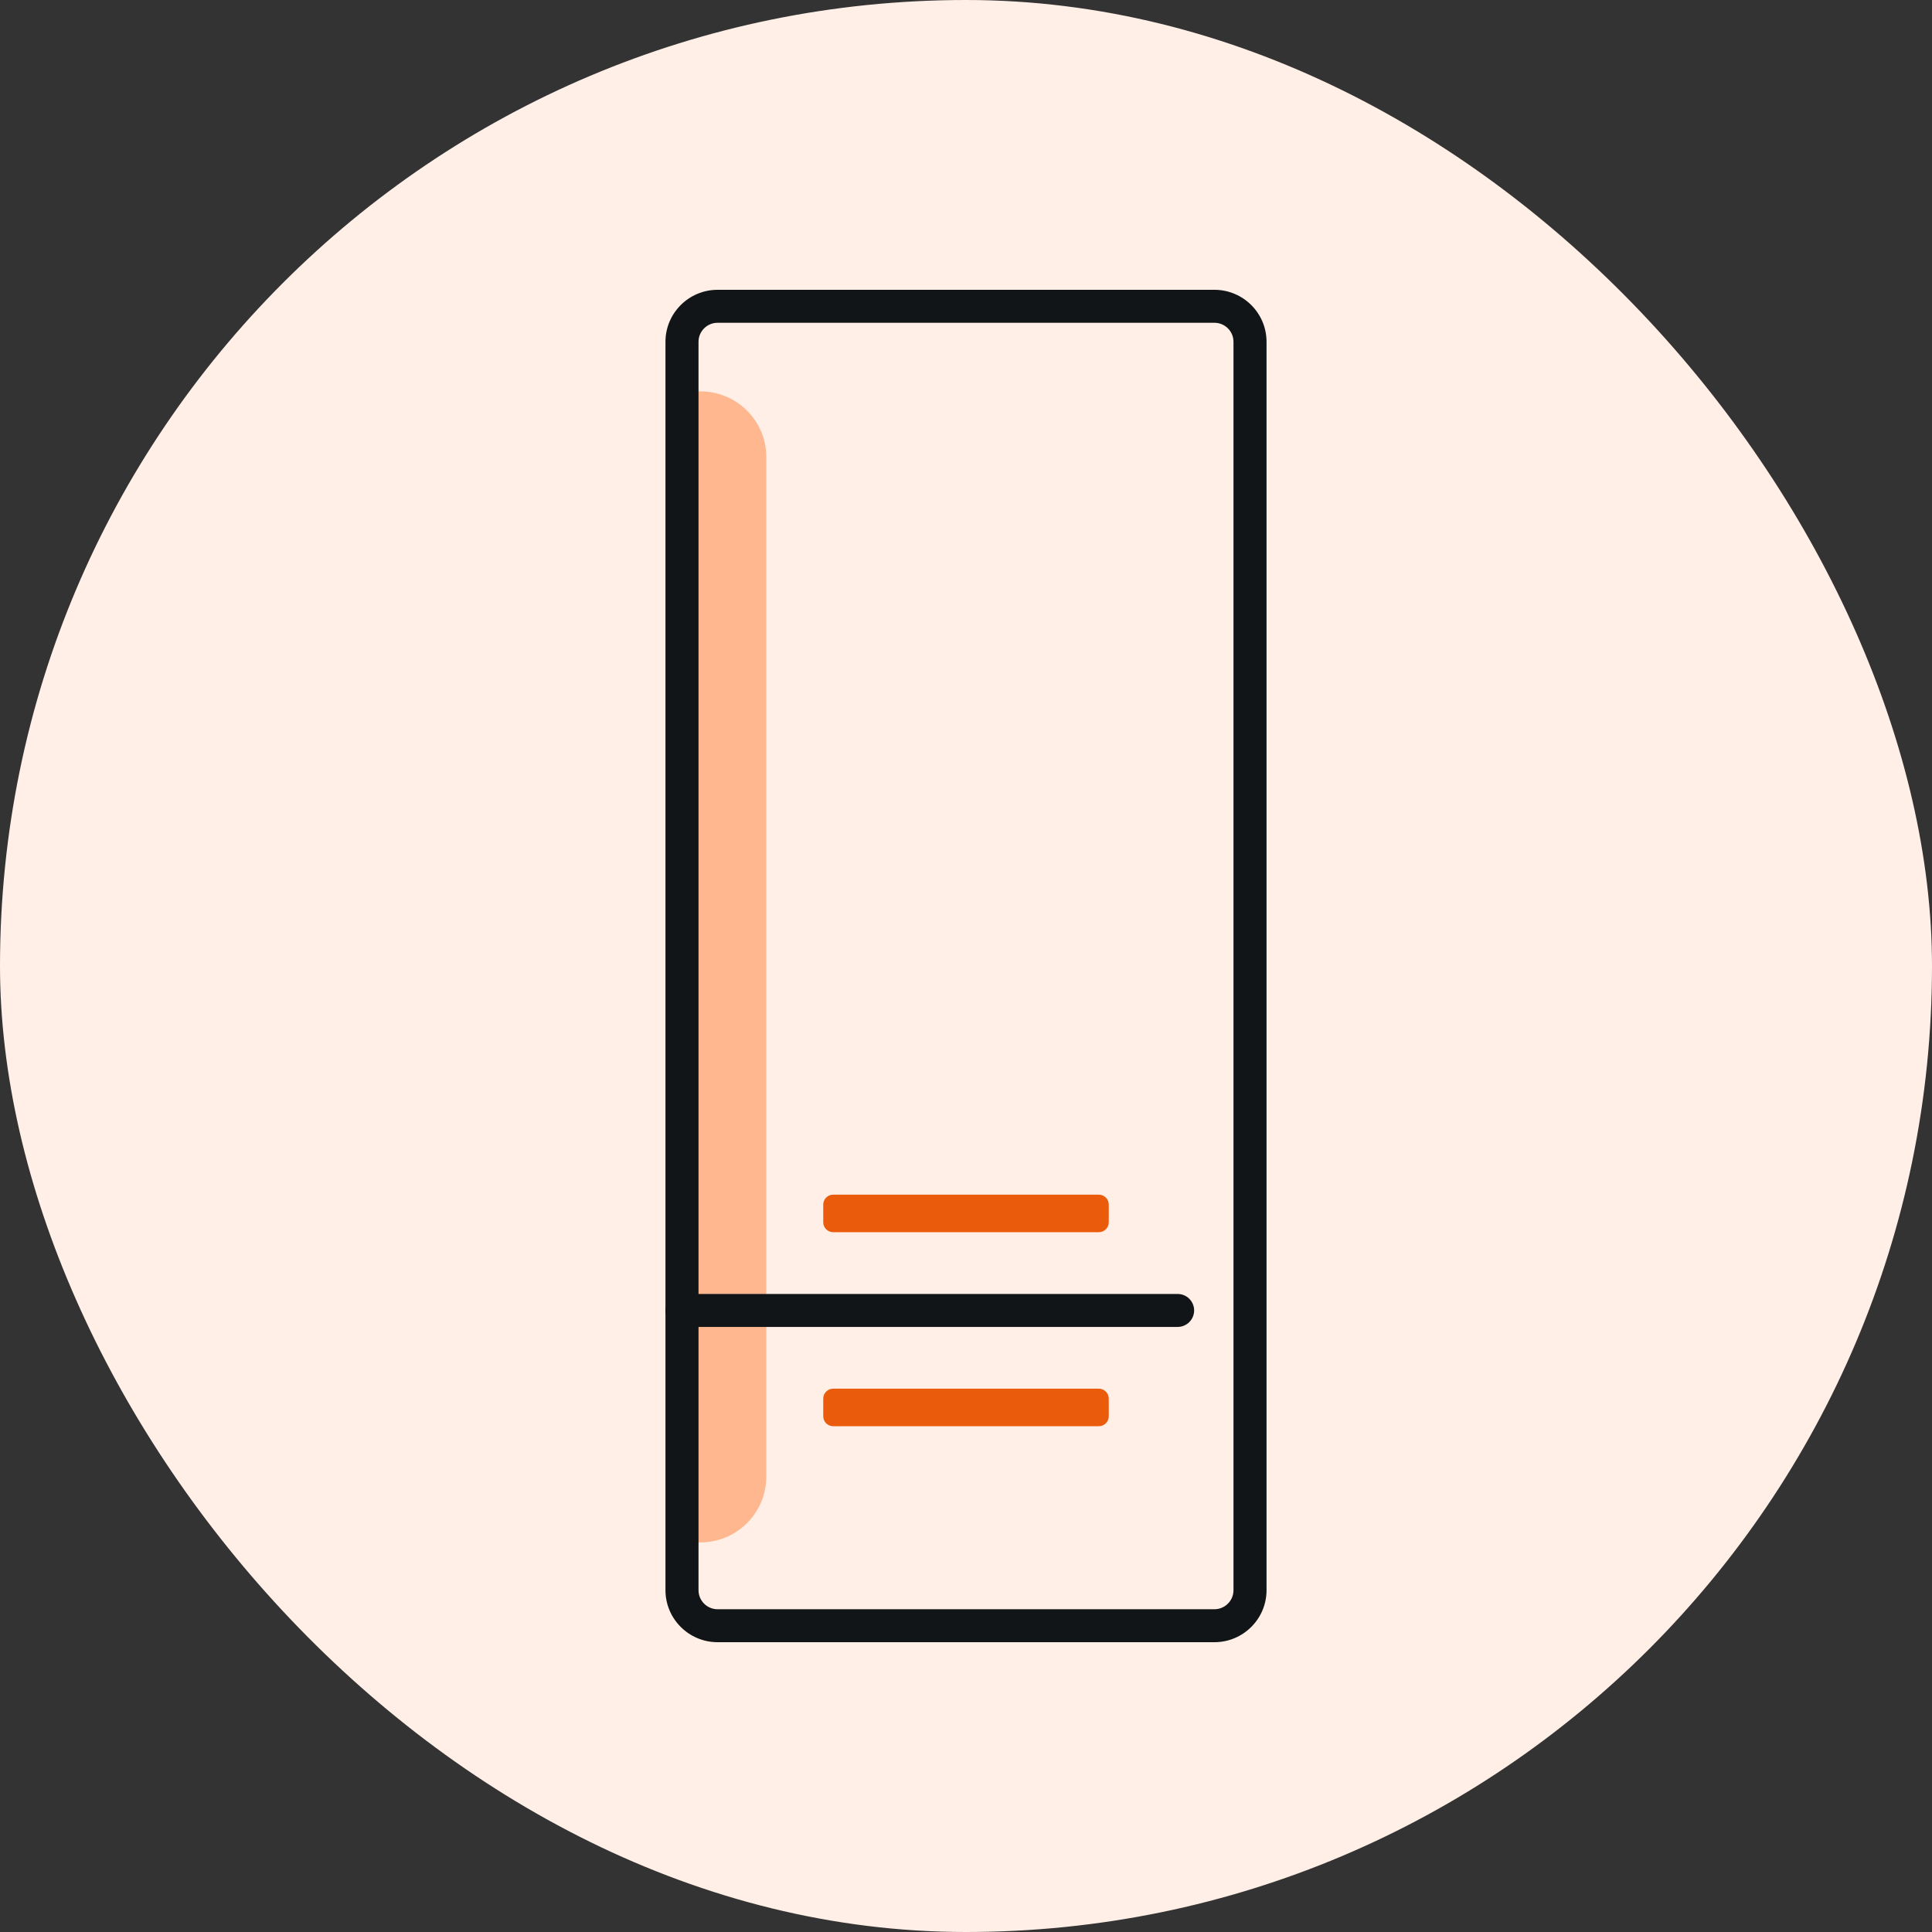
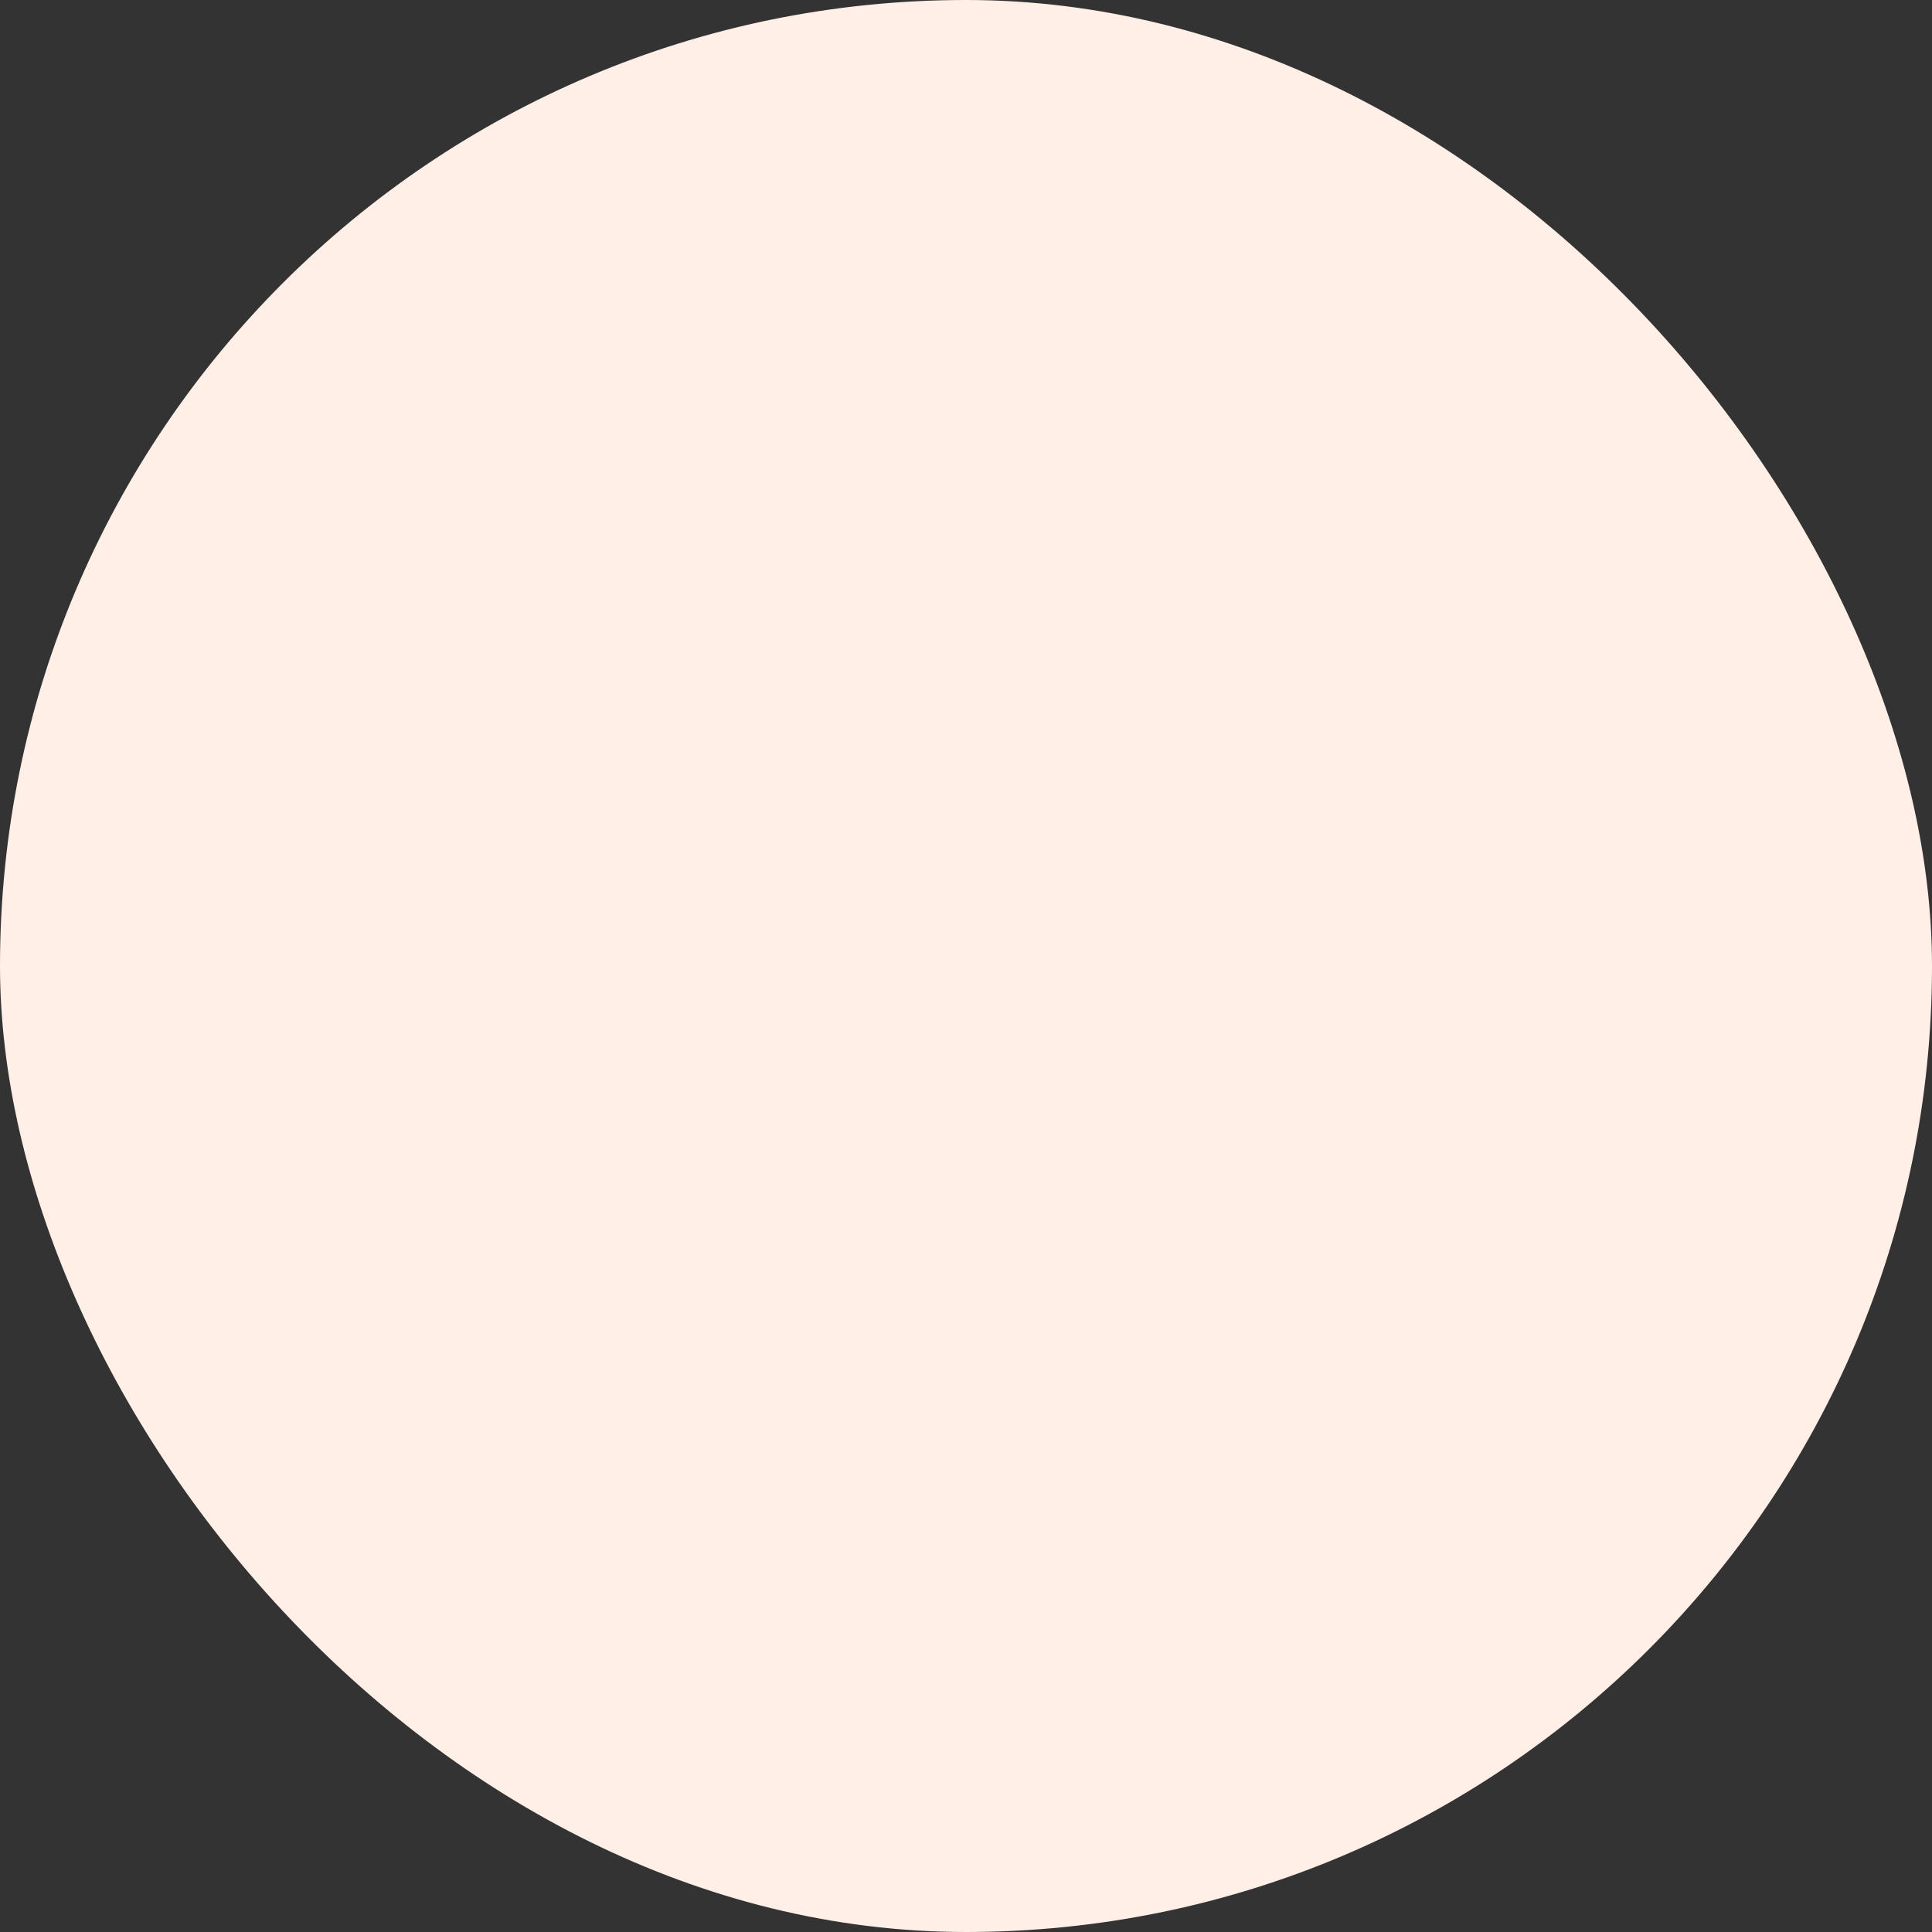
<svg xmlns="http://www.w3.org/2000/svg" width="180" height="180" viewBox="0 0 180 180" fill="none">
  <rect x="0" y="0" width="180" height="180" fill="#333333" stroke="none" />
  <rect width="180" height="180" rx="90" fill="#FFEFE7" />
  <g clip-path="url(#clip0_167_17151)">
-     <path d="M65.258 36.462C68.644 36.462 71.393 39.205 71.393 42.583V137.579C71.393 140.958 68.644 143.701 65.258 143.701C64.373 143.701 63.654 142.984 63.654 142.101V38.062C63.654 37.179 64.373 36.462 65.258 36.462Z" fill="#FFB790" />
-     <path d="M113.144 153H66.856C64.178 153 62 150.827 62 148.156V31.844C62 29.173 64.178 27 66.856 27H113.144C115.822 27 118 29.173 118 31.844V148.156C118 150.827 115.822 153 113.144 153L113.144 153ZM66.856 30.072C65.876 30.072 65.079 30.867 65.079 31.844V148.156C65.079 149.133 65.876 149.929 66.856 149.929H113.144C114.124 149.929 114.921 149.133 114.921 148.156V31.844C114.921 30.867 114.124 30.072 113.144 30.072H66.856Z" fill="#121517" />
    <path d="M109.715 123.627H63.539C62.689 123.627 62 122.939 62 122.091C62 121.243 62.689 120.555 63.539 120.555H109.715C110.566 120.555 111.255 121.243 111.255 122.091C111.255 122.939 110.566 123.627 109.715 123.627Z" fill="#121517" />
-     <path d="M102.372 111.304H77.628C77.115 111.304 76.699 111.719 76.699 112.23V113.875C76.699 114.387 77.115 114.802 77.628 114.802H102.372C102.885 114.802 103.301 114.387 103.301 113.875V112.23C103.301 111.719 102.885 111.304 102.372 111.304Z" fill="#EA5B0C" />
-     <path d="M102.372 129.379H77.628C77.115 129.379 76.699 129.794 76.699 130.306V131.951C76.699 132.463 77.115 132.878 77.628 132.878H102.372C102.885 132.878 103.301 132.463 103.301 131.951V130.306C103.301 129.794 102.885 129.379 102.372 129.379Z" fill="#EA5B0C" />
  </g>
  <defs>
    <clipPath id="clip0_167_17151">
-       <rect width="56" height="126" fill="white" transform="translate(62 27)" />
-     </clipPath>
+       </clipPath>
  </defs>
</svg>